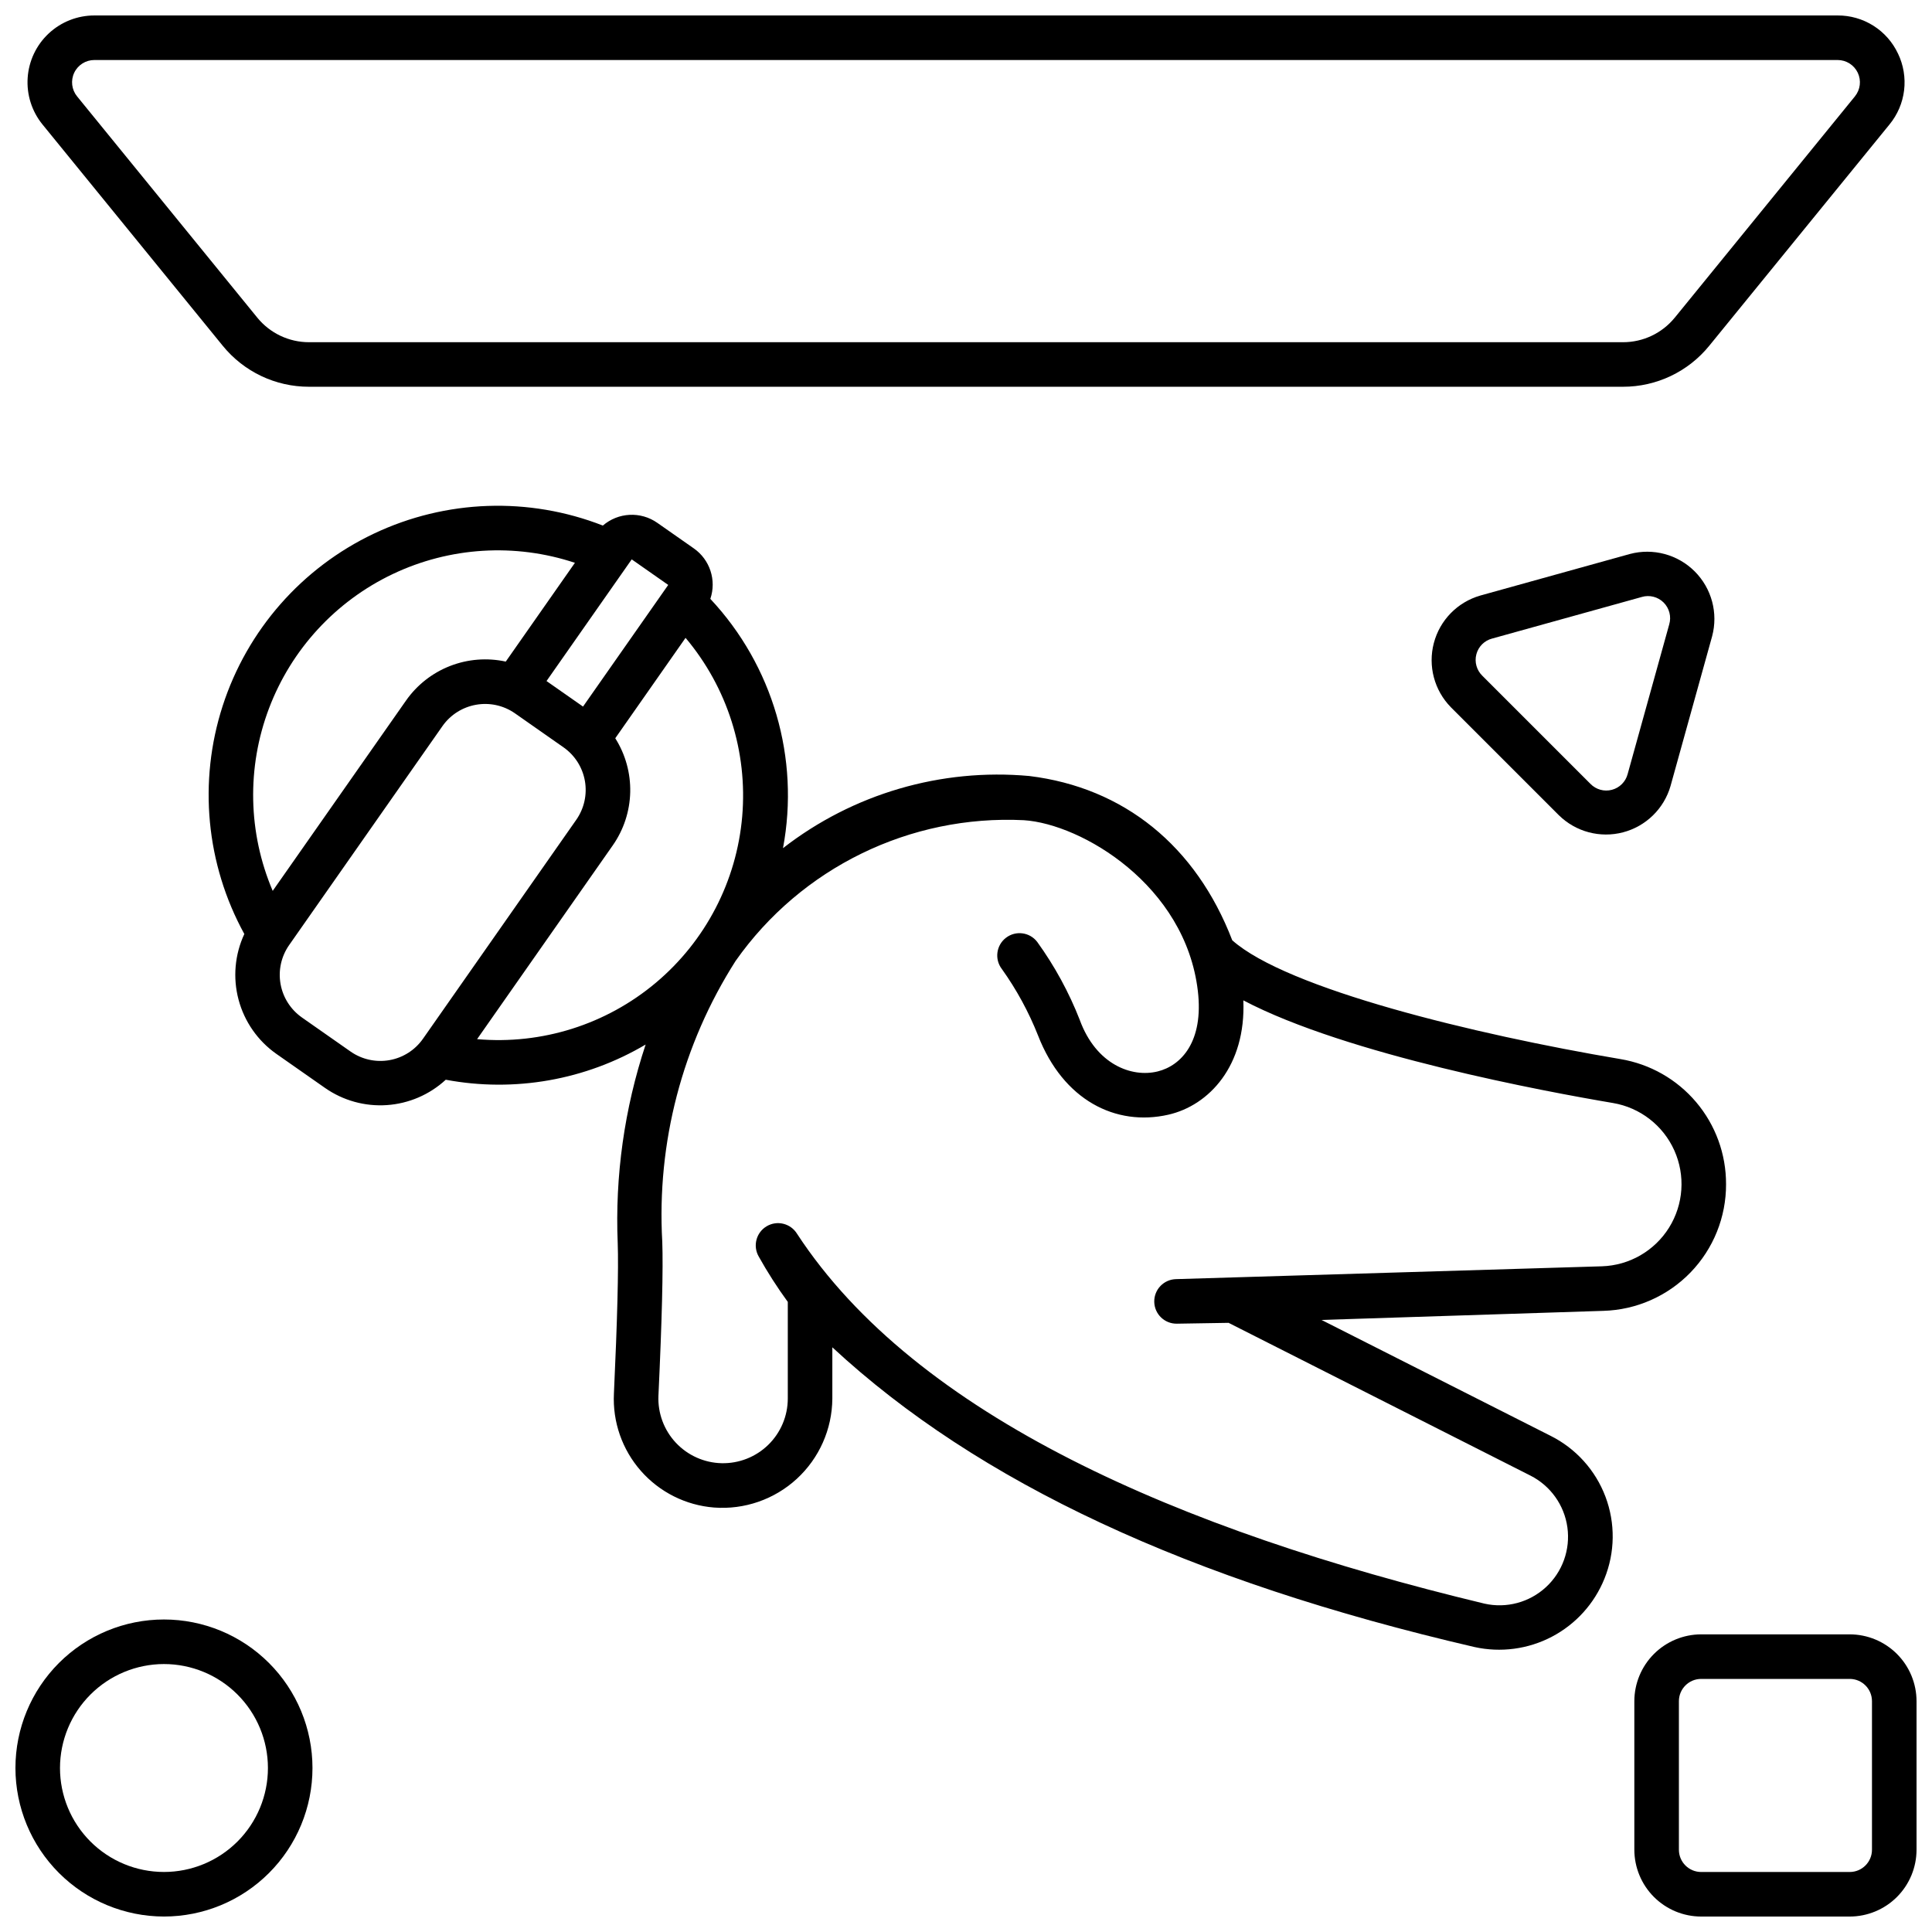
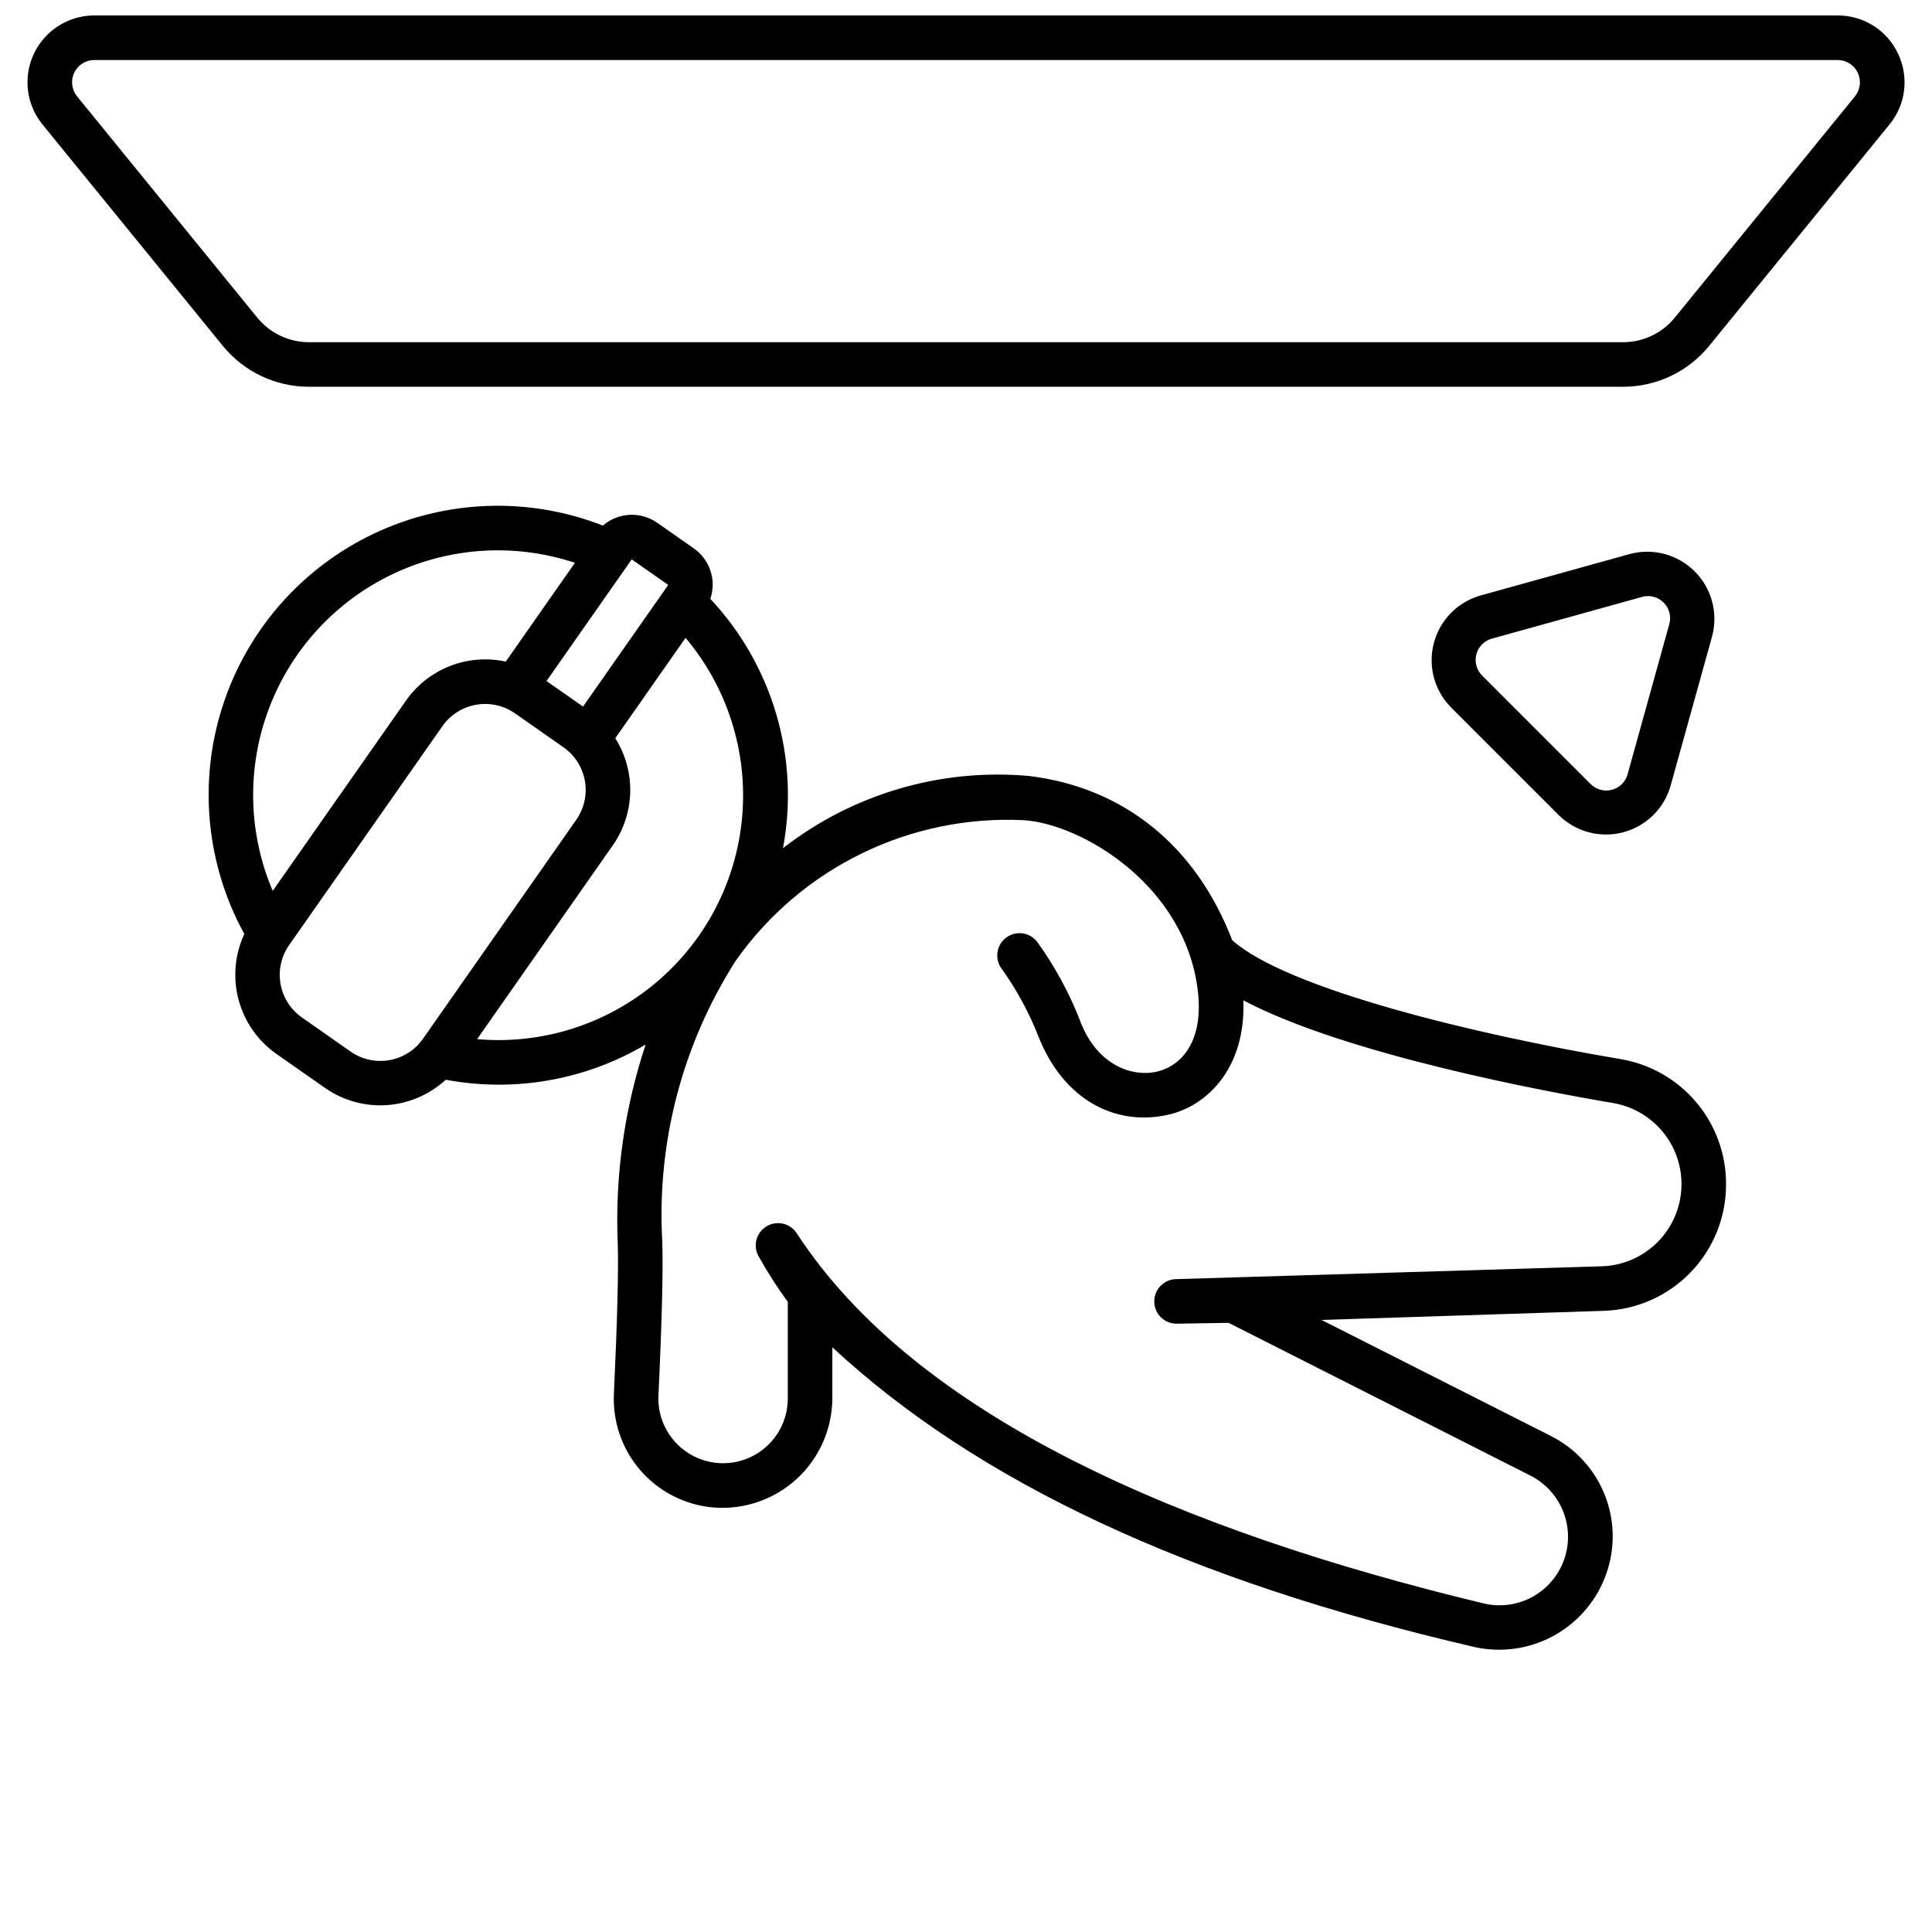
<svg xmlns="http://www.w3.org/2000/svg" width="800px" height="800px" version="1.1" viewBox="144 144 512 512">
  <defs>
    <clipPath id="c">
-       <path d="m577 577h74.902v74.902h-74.902z" />
+       <path d="m577 577v74.902h-74.902z" />
    </clipPath>
    <clipPath id="b">
      <path d="m151 148.09h498v98.906h-498z" />
    </clipPath>
    <clipPath id="a">
-       <path d="m148.09 573h78.906v78.902h-78.906z" />
-     </clipPath>
+       </clipPath>
  </defs>
  <g clip-path="url(#c)">
    <path d="m634.19 577.12h-39.359c-4.695 0.008-9.199 1.875-12.52 5.195s-5.188 7.824-5.195 12.52v39.359c0.008 4.695 1.875 9.199 5.195 12.52 3.32 3.32 7.824 5.188 12.52 5.191h39.359c4.695-0.004 9.199-1.871 12.52-5.191 3.32-3.32 5.188-7.824 5.191-12.52v-39.359c-0.004-4.695-1.871-9.199-5.191-12.52-3.32-3.32-7.824-5.188-12.52-5.195zm5.902 57.07v0.004c0 3.262-2.641 5.902-5.902 5.902h-39.359c-3.262 0-5.906-2.641-5.906-5.902v-39.359c0-3.262 2.644-5.906 5.906-5.906h39.359c3.262 0 5.902 2.644 5.902 5.906z" />
  </g>
  <g clip-path="url(#b)">
    <path d="m646.99 158.21c-1.426-3.039-3.688-5.606-6.519-7.394-2.836-1.793-6.125-2.734-9.477-2.719h-461.99c-4.488 0-8.812 1.703-12.094 4.769-3.281 3.062-5.273 7.262-5.578 11.738-0.305 4.481 1.102 8.91 3.938 12.391l47.746 58.621c5.598 6.898 14.012 10.898 22.895 10.879h348.18c8.879 0.02 17.293-3.981 22.891-10.879l47.746-58.621c2.133-2.59 3.477-5.734 3.879-9.062 0.398-3.328-0.16-6.703-1.613-9.723zm-11.414 11.328-47.746 58.648-0.004-0.004c-3.363 4.133-8.414 6.523-13.738 6.508h-348.18c-5.332 0.008-10.379-2.391-13.738-6.527l-47.746-58.625c-1.441-1.77-1.734-4.207-0.754-6.266 0.977-2.059 3.055-3.367 5.332-3.367h461.99c2.277 0 4.352 1.312 5.332 3.367 0.977 2.059 0.684 4.496-0.754 6.266z" />
  </g>
  <path d="m601.42 457.8c0.02-7.945-2.781-15.641-7.91-21.707-5.125-6.07-12.242-10.117-20.082-11.426-38.789-6.547-88.434-18.633-102.87-31.488-9.625-25.008-28.68-40.457-53.797-43.531-23.391-2.121-46.711 4.715-65.258 19.121 4.477-23.832-2.676-48.367-19.258-66.062 1.68-4.938-0.109-10.395-4.387-13.383l-9.676-6.773c-4.406-3.086-10.344-2.785-14.418 0.73-19.66-7.68-41.617-6.902-60.691 2.141-19.07 9.047-33.566 25.559-40.062 45.641-6.496 20.082-4.422 41.957 5.738 60.457-2.535 5.449-3.078 11.617-1.523 17.426 1.551 5.809 5.094 10.887 10.012 14.344l12.898 9.027c4.781 3.34 10.562 4.945 16.379 4.547 5.82-0.395 11.328-2.766 15.617-6.723 18.203 3.414 37.027 0.102 52.969-9.328-5.633 16.977-8.141 34.832-7.398 52.703 0.242 6.594-0.102 20.359-1.008 39.812-0.371 7.492 2.191 14.836 7.141 20.469 4.953 5.637 11.902 9.121 19.379 9.715 8.055 0.617 16.004-2.141 21.949-7.606 5.945-5.469 9.355-13.16 9.414-21.234v-13.617c38.637 35.816 94.496 61.875 170.15 79.422 6.961 1.547 14.242 0.578 20.551-2.734 6.312-3.316 11.242-8.762 13.914-15.371 2.824-6.953 2.918-14.715 0.27-21.734-2.648-7.019-7.848-12.785-14.562-16.137l-60.684-30.699 74.68-2.41c8.73-0.246 17.023-3.894 23.102-10.172s9.457-14.684 9.422-23.418zm-290.01-165.56 9.676 6.773-22.578 32.238-9.676-6.769zm-95.141 87.852c-6.555-15.395-6.906-32.727-0.98-48.371 5.926-15.648 17.672-28.398 32.781-35.586s32.41-8.258 48.289-2.984l-18.328 26.18v-0.004c-4.93-1.07-10.066-0.668-14.766 1.168-4.699 1.832-8.754 5.016-11.652 9.141zm39.824 39.191c-2.094 2.992-5.293 5.031-8.895 5.668-3.598 0.633-7.301-0.188-10.293-2.281l-12.895-9.027v-0.004c-2.992-2.098-5.031-5.297-5.664-8.895-0.637-3.598 0.188-7.301 2.281-10.293l40.637-58.039c4.383-6.203 12.945-7.715 19.184-3.387l12.887 9.027c2.996 2.098 5.031 5.297 5.668 8.895 0.633 3.598-0.188 7.301-2.281 10.297zm14.34 0.105 35.969-51.371c2.894-4.141 4.496-9.043 4.613-14.09 0.113-5.047-1.266-10.016-3.965-14.281l18.629-26.609c11.09 13.164 16.488 30.195 15.012 47.34-1.48 17.148-9.719 33.004-22.895 44.07-13.18 11.07-30.219 16.445-47.363 14.938zm185.26 63.594c-1.562 0.027-3.055 0.672-4.144 1.797-1.09 1.125-1.688 2.641-1.66 4.203 0.051 3.262 2.738 5.863 6 5.809l13.699-0.223 79.984 40.477c5.316 2.688 8.98 7.812 9.801 13.711 0.82 5.902-1.305 11.832-5.691 15.867-4.383 4.035-10.465 5.664-16.277 4.359-80.934-19.449-150.64-49.777-182.19-98.031-1.695-2.746-5.281-3.625-8.051-1.973-2.773 1.652-3.703 5.227-2.09 8.023 2.32 4.156 4.891 8.168 7.699 12.012v25.66c-0.016 4.606-1.883 9.012-5.18 12.227-3.301 3.215-7.758 4.969-12.363 4.863-4.606-0.105-8.973-2.062-12.125-5.426-3.148-3.363-4.812-7.852-4.613-12.453 0.938-20.074 1.273-33.785 1.016-40.805-1.496-26.23 5.305-52.266 19.43-74.418 17.383-24.711 46.215-38.789 76.391-37.301 15.316 0.996 42.828 17.242 46.113 45.266 1.574 13.383-4.379 19.781-10.668 21.32-6.894 1.688-16.289-1.855-20.609-13.598l0.004-0.004c-2.875-7.356-6.668-14.316-11.293-20.723-1.977-2.59-5.684-3.09-8.273-1.109-2.594 1.977-3.09 5.684-1.113 8.273 3.906 5.465 7.129 11.383 9.598 17.629 6.691 17.188 20.609 24.145 34.504 21 10.809-2.449 20.625-12.961 19.902-30.309 27.418 14.422 80.215 24.207 97.984 27.207h-0.004c7.164 1.215 13.25 5.926 16.23 12.555 2.977 6.633 2.453 14.309-1.395 20.477-3.852 6.164-10.52 10.004-17.785 10.238z" />
  <path d="m586.71 352.29 11.02-39.668c1.641-6.141-0.117-12.691-4.609-17.188-4.496-4.496-11.043-6.258-17.188-4.621l-39.664 11.02v0.004c-6.027 1.738-10.695 6.516-12.289 12.582-1.594 6.066 0.121 12.527 4.512 17.004l28.629 28.629h0.004c4.473 4.398 10.93 6.113 16.996 4.523 6.066-1.594 10.852-6.258 12.59-12.285zm-47.277-39.066 39.664-11.02-0.004-0.004c2.055-0.602 4.277-0.031 5.789 1.48 1.516 1.516 2.082 3.734 1.48 5.789l-11.02 39.668c-0.539 2.043-2.133 3.637-4.176 4.172-2.043 0.539-4.215-0.066-5.688-1.582l-28.629-28.629c-1.523-1.469-2.137-3.648-1.602-5.695s2.133-3.644 4.184-4.18z" />
  <g clip-path="url(#a)">
    <path d="m187.45 651.9c10.441 0 20.449-4.144 27.832-11.527 7.383-7.383 11.527-17.395 11.527-27.832s-4.144-20.449-11.527-27.832c-7.383-7.383-17.391-11.527-27.832-11.527-10.438 0-20.449 4.144-27.832 11.527-7.379 7.383-11.527 17.395-11.527 27.832 0.012 10.438 4.16 20.441 11.539 27.82 7.383 7.379 17.387 11.527 27.82 11.539zm0-66.914v0.004c7.309 0 14.316 2.902 19.484 8.07 5.164 5.164 8.07 12.172 8.07 19.48 0 7.309-2.906 14.316-8.07 19.484-5.168 5.164-12.176 8.066-19.484 8.066-7.305 0-14.316-2.902-19.48-8.066-5.168-5.168-8.07-12.176-8.07-19.484 0.008-7.305 2.914-14.309 8.078-19.473 5.168-5.164 12.168-8.07 19.473-8.078z" />
  </g>
</svg>